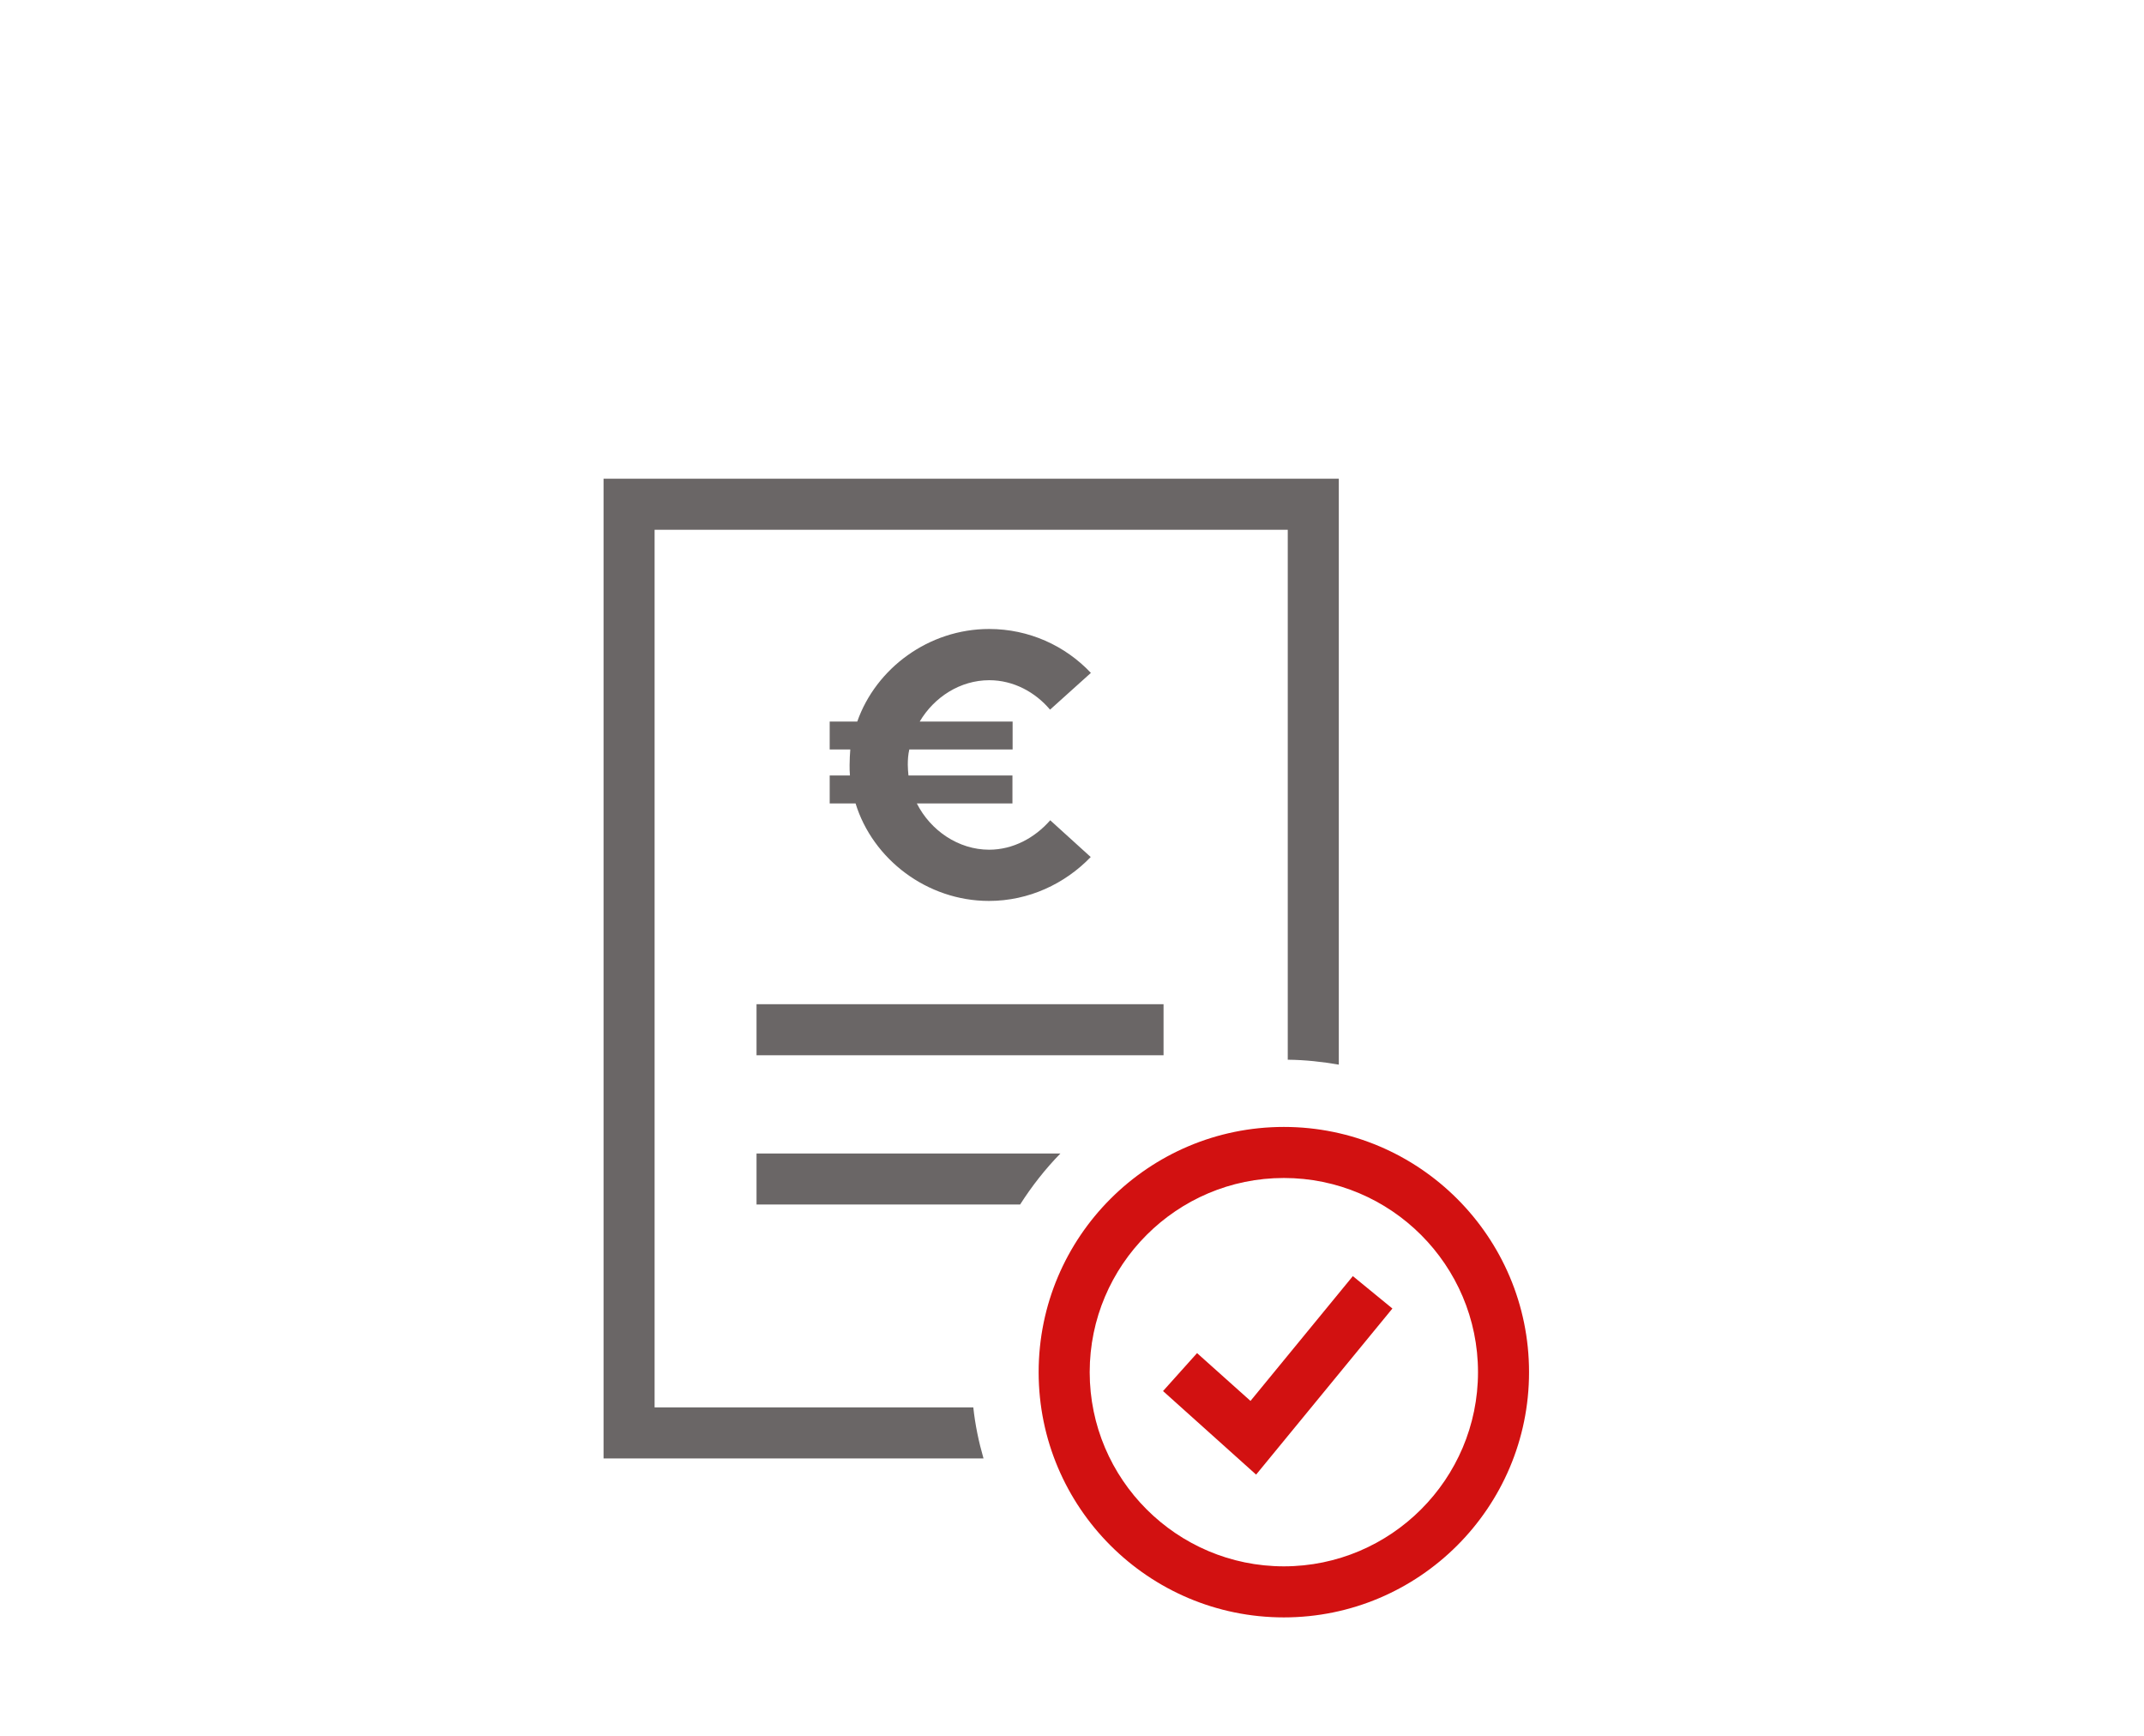
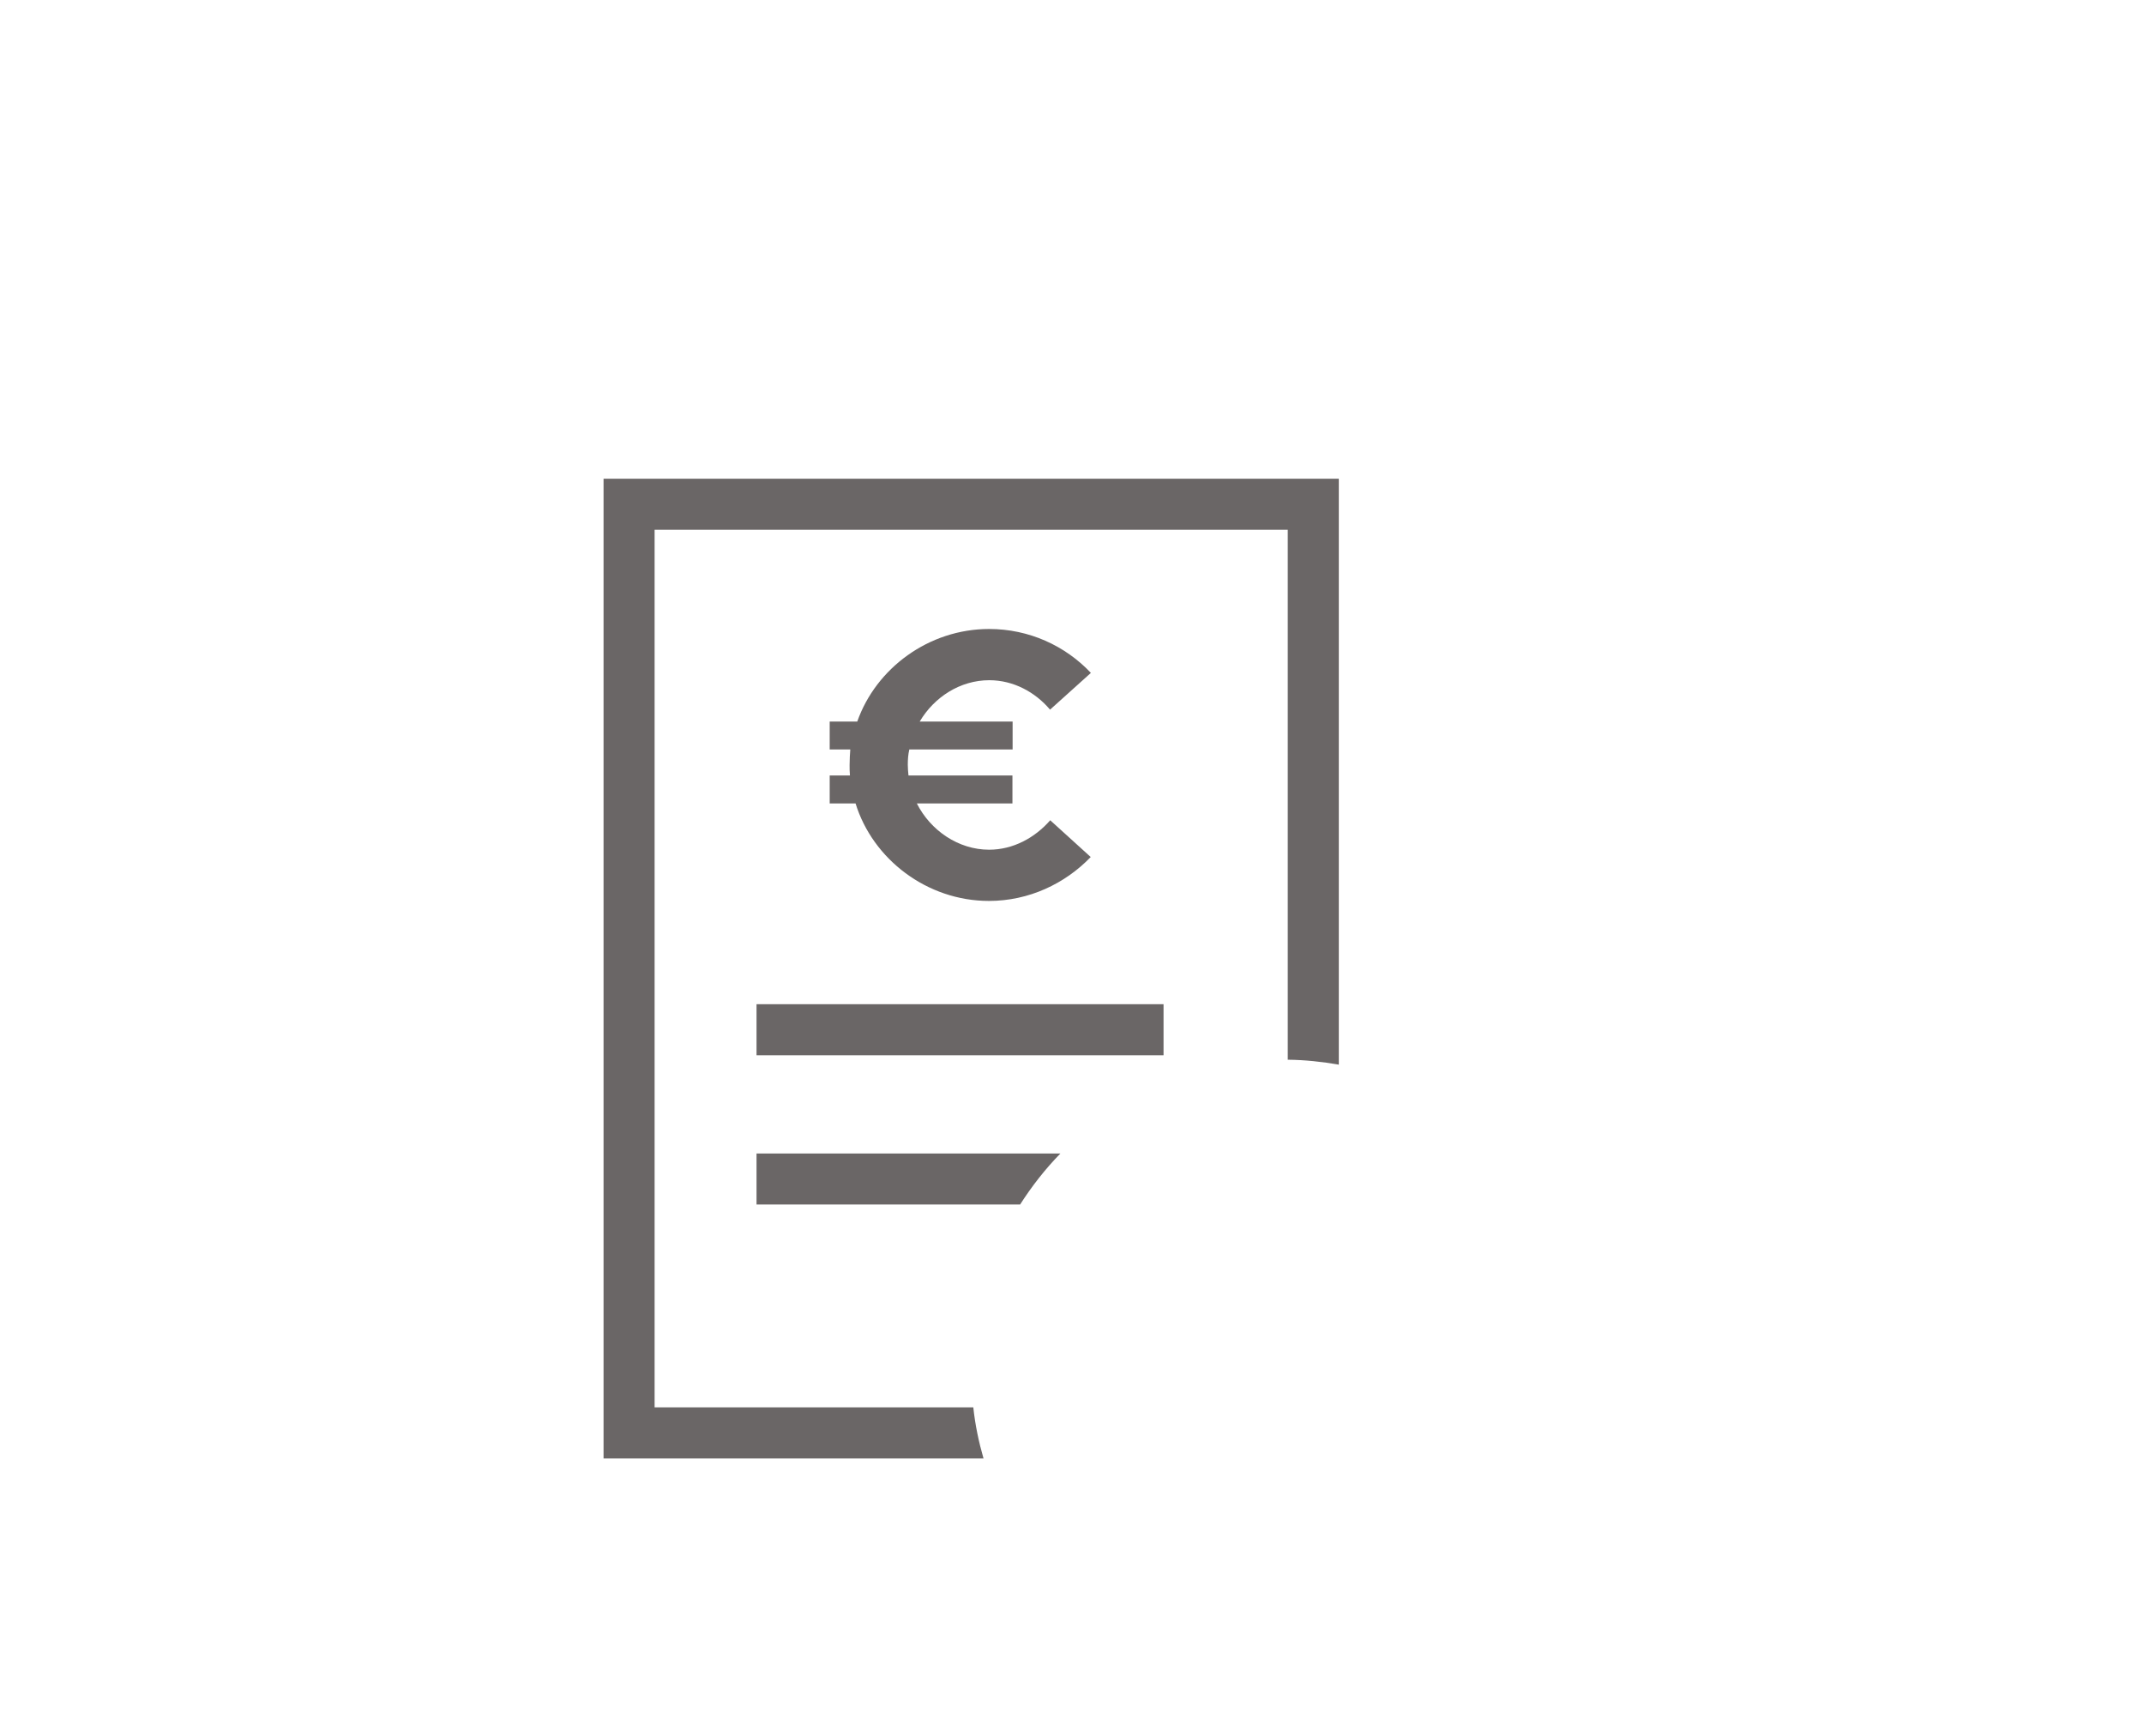
<svg xmlns="http://www.w3.org/2000/svg" id="Ebene_1" data-name="Ebene 1" viewBox="0 0 126 102">
  <defs>
    <style>
      .cls-1 {
        fill: none;
      }

      .cls-2 {
        fill: #6a6666;
      }

      .cls-3 {
        fill: #d21111;
      }
    </style>
  </defs>
  <rect id="Rechteck_45" data-name="Rechteck 45" class="cls-1" y="0" width="126" height="102" />
  <g id="Tagungshoteleinkauf_5">
-     <path class="cls-3" d="m75.45,66.22c-7.95,0-14.41,6.46-14.41,14.41s6.46,14.41,14.41,14.41,14.41-6.46,14.41-14.41-6.46-14.41-14.41-14.41Zm0,25.82c-6.29,0-11.41-5.12-11.41-11.41s5.12-11.41,11.41-11.41,11.41,5.12,11.41,11.41-5.12,11.41-11.41,11.41Zm4.06-17.05l2.32,1.9-8.01,9.76-5.47-4.91,2-2.23,3.14,2.81,6.02-7.34Z" />
    <path class="cls-2" d="m62.32,67.78c-.89.91-1.68,1.92-2.37,3h-15.49v-3h17.86Zm-17.86-5.77h23.92v-3h-23.92v3Zm4.29-14.8h1.53c1.01,3.28,4.2,5.73,7.84,5.73,2.34,0,4.47-1.01,5.98-2.58l-2.38-2.16c-.9,1.03-2.18,1.73-3.59,1.73-1.8,0-3.44-1.12-4.25-2.72h5.62v-1.64h-6.11c-.02-.2-.04-.43-.04-.63,0-.31.02-.61.09-.9h6.07v-1.64h-5.46c.85-1.44,2.38-2.43,4.09-2.43,1.42,0,2.7.7,3.57,1.73l2.4-2.16c-1.51-1.6-3.64-2.58-5.98-2.58-3.55,0-6.65,2.31-7.75,5.44h-1.62v1.64h1.21c-.02.29-.04.58-.04.9,0,.2,0,.43.02.63h-1.19v1.64Zm-10.28,35.49V31.13h37.21v31.14c1.02.01,2.02.12,3,.29V28.13h-43.21v57.57h22.33c-.28-.97-.49-1.97-.6-3h-18.73Z" />
  </g>
</svg>